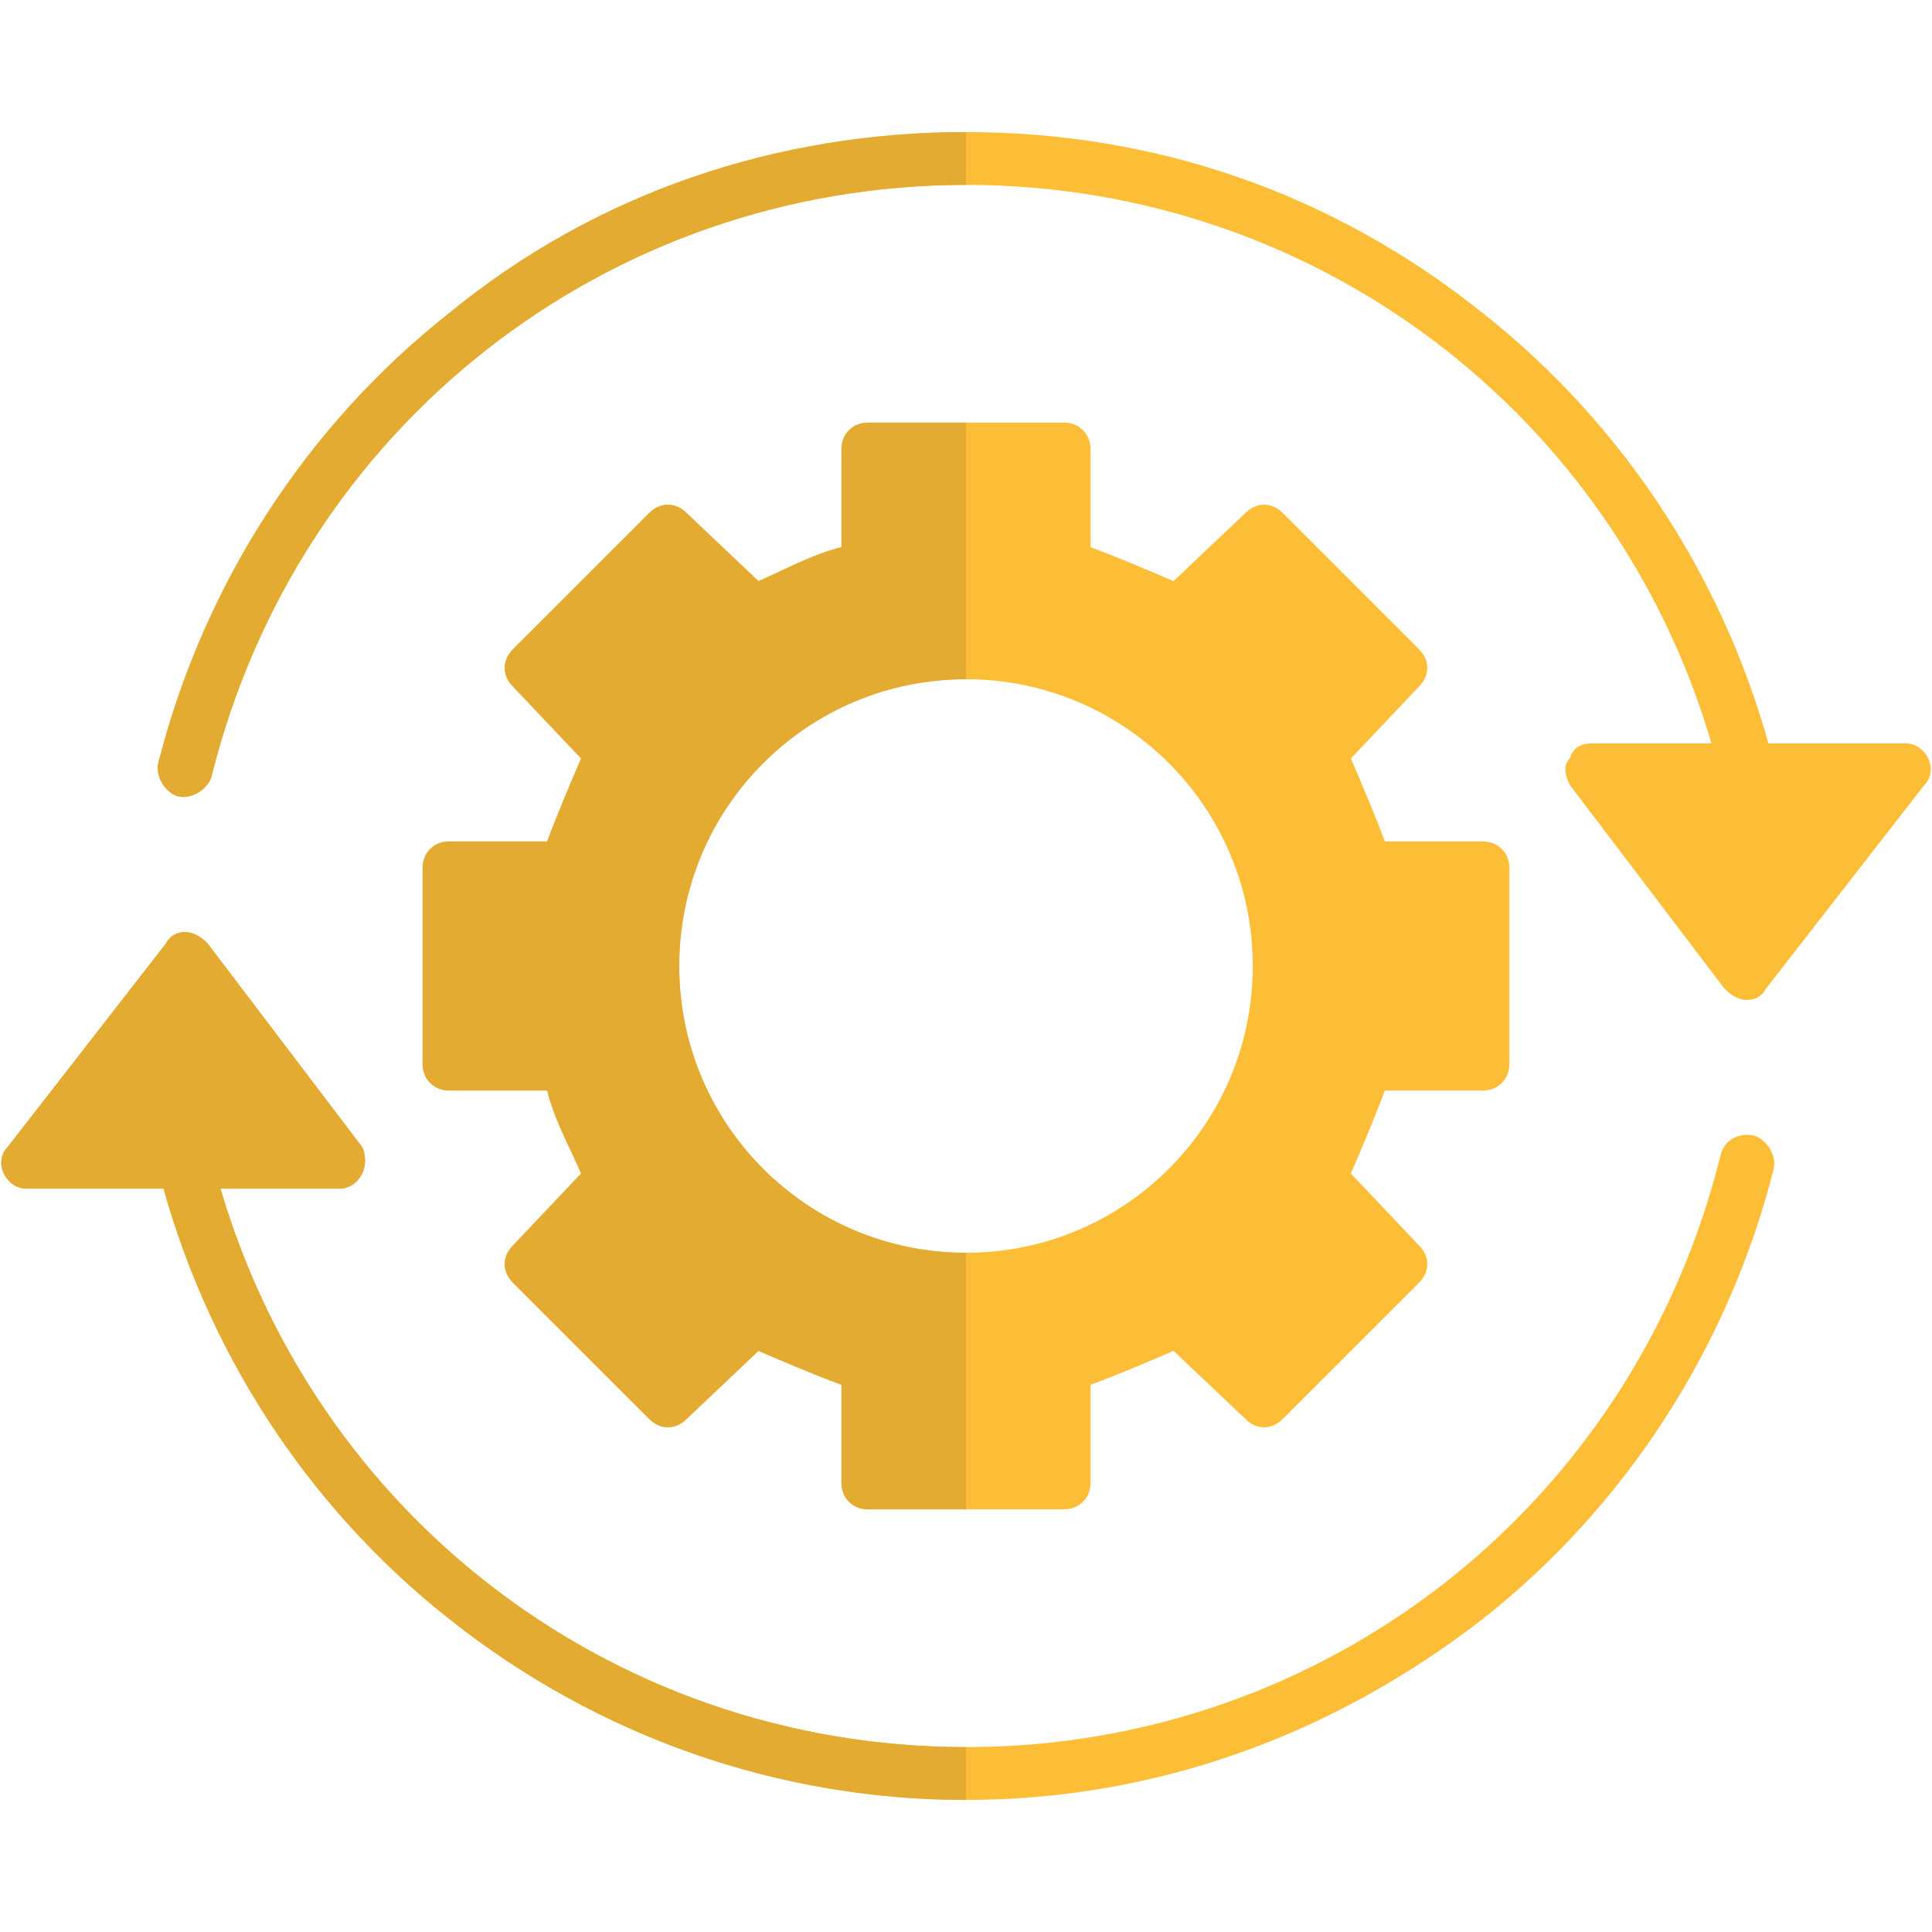
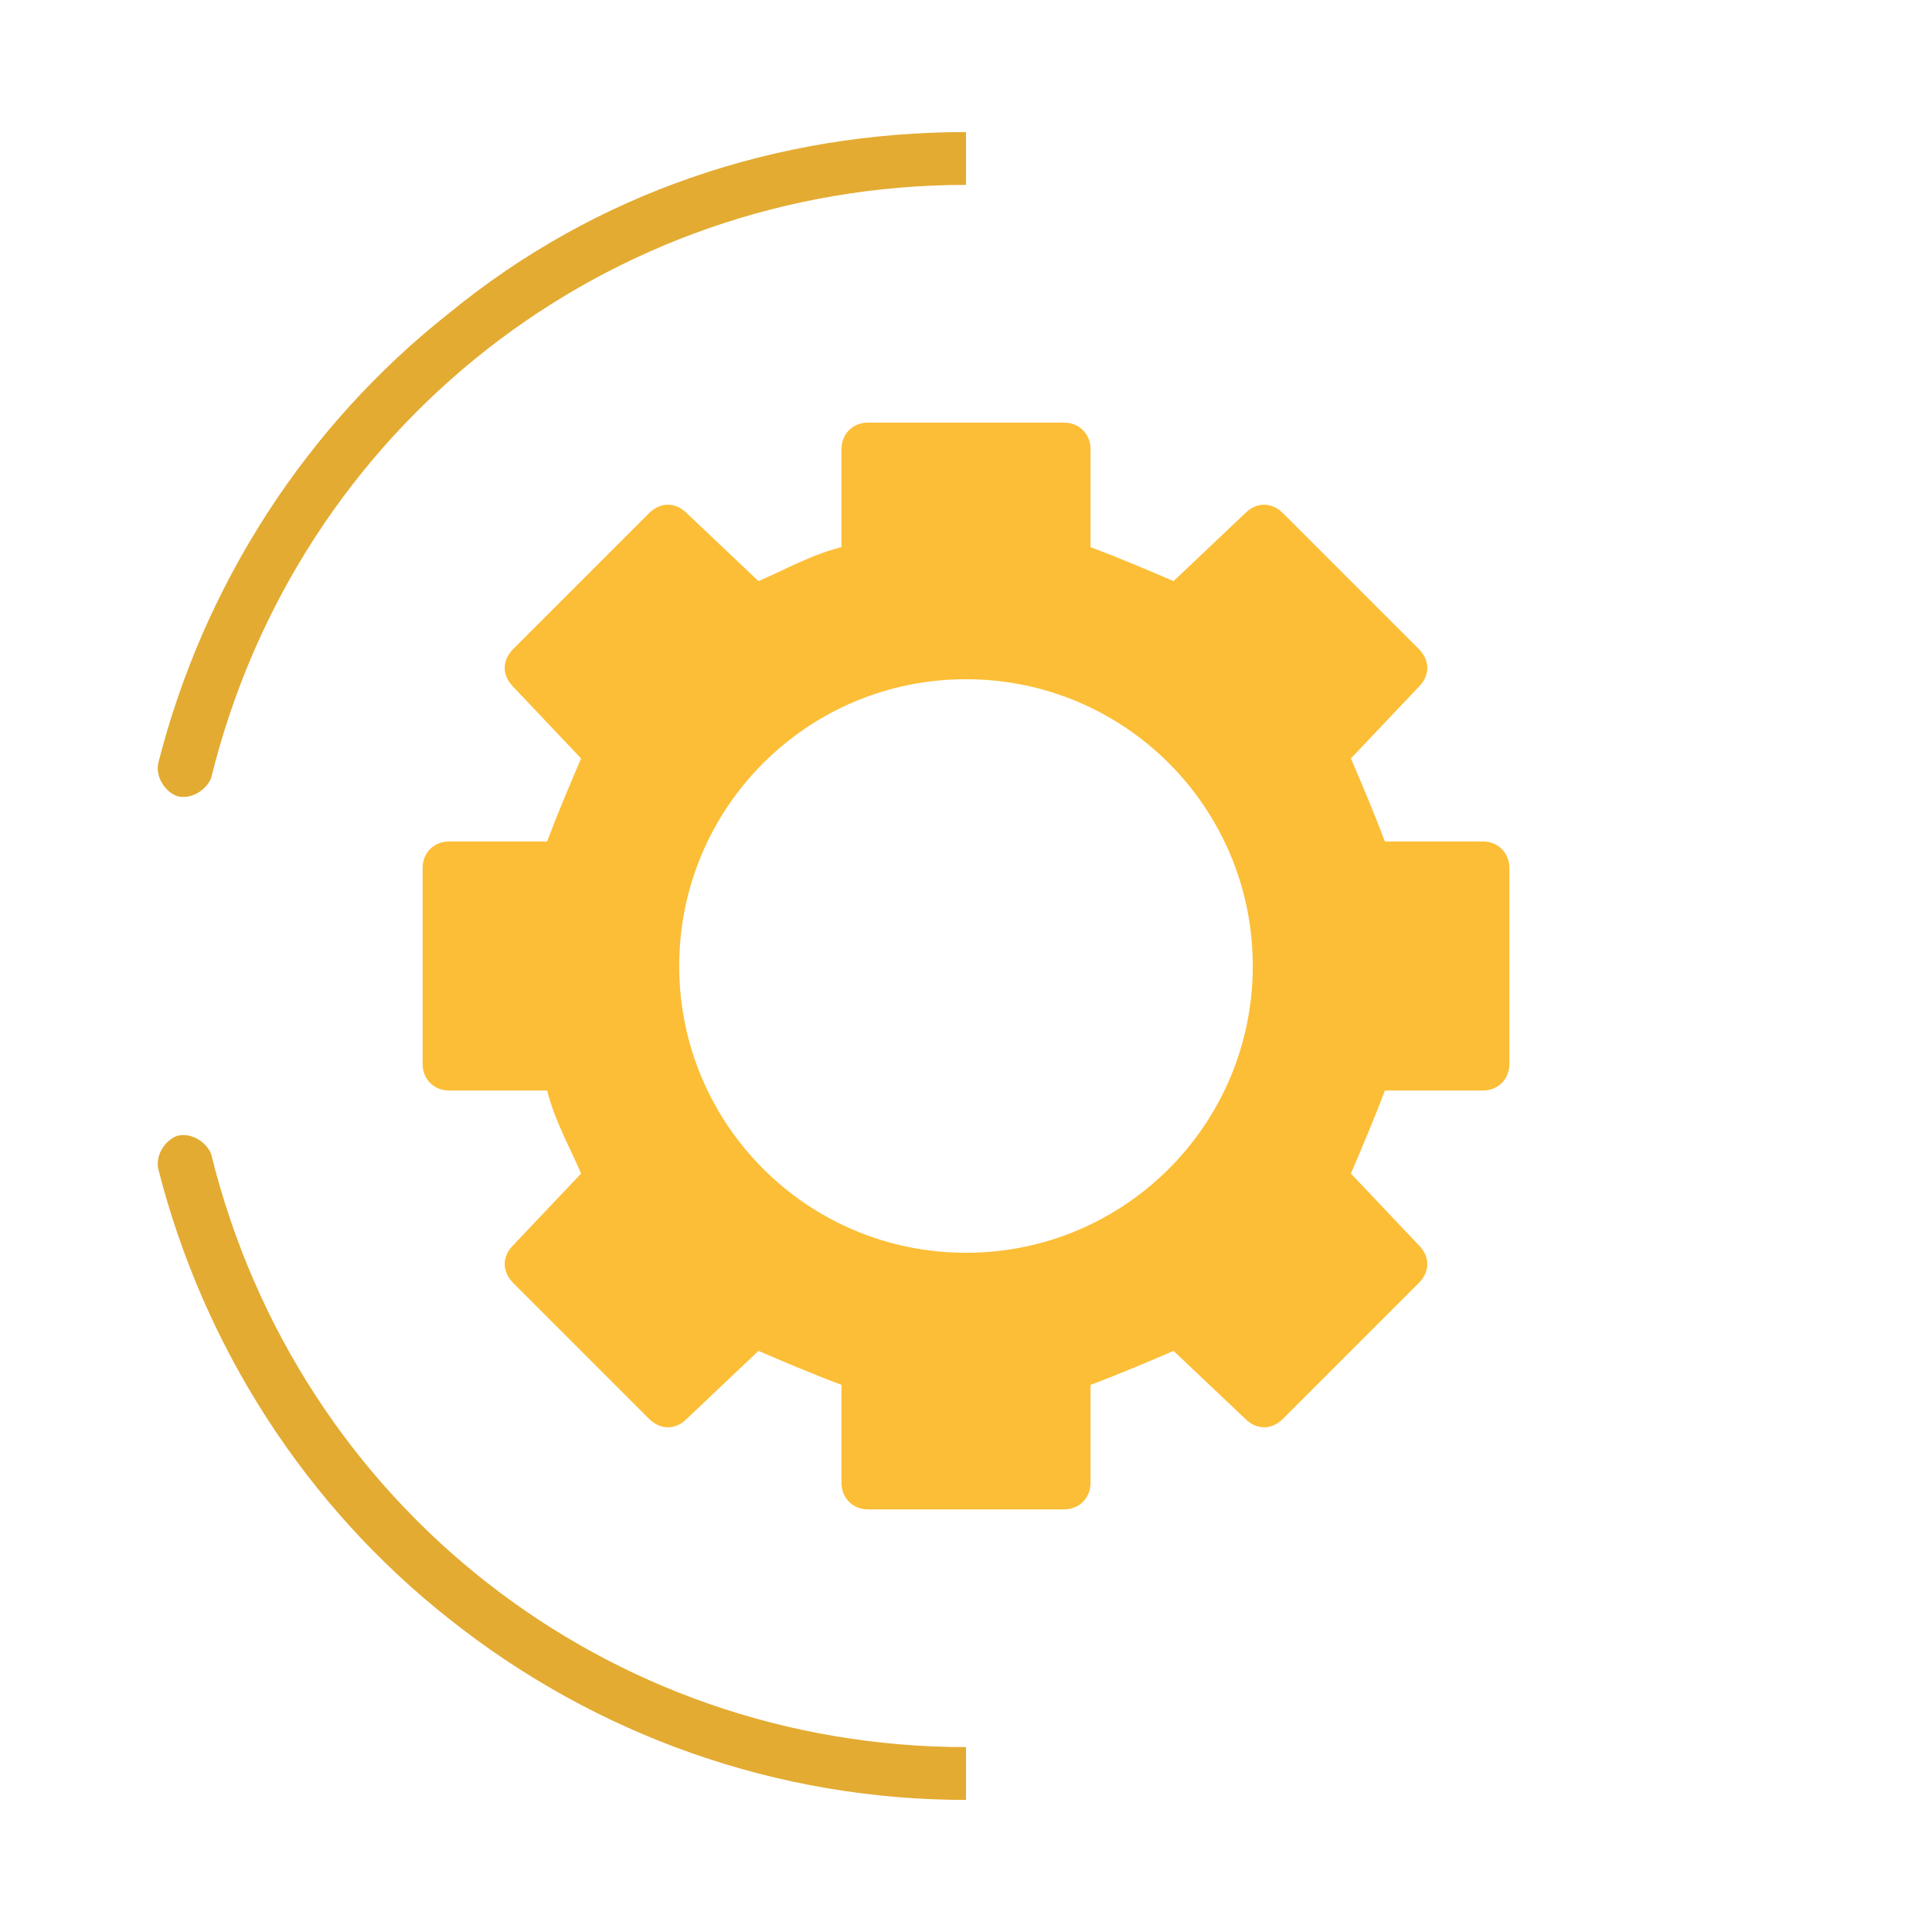
<svg xmlns="http://www.w3.org/2000/svg" clip-rule="evenodd" fill-rule="evenodd" height="512" image-rendering="optimizeQuality" shape-rendering="geometricPrecision" text-rendering="geometricPrecision" viewBox="0 0 512 512" width="512">
  <g id="Layer_x0020_1">
    <g id="_399017608" fill="#fcbe37">
      <path d="m282 400h-52c-4 0-7-3-7-7v-26c-8-3-15-6-22-9l-19 18c-3 3-7 3-10 0l-36-36c-3-3-3-7 0-10l18-19c-3-7-7-14-9-22h-26c-4 0-7-3-7-7v-52c0-4 3-7 7-7h26c3-8 6-15 9-22l-18-19c-3-3-3-7 0-10l36-36c3-3 7-3 10 0l19 18c7-3 14-7 22-9v-26c0-4 3-7 7-7h52c4 0 7 3 7 7v26c8 3 15 6 22 9l19-18c3-3 7-3 10 0l36 36c3 3 3 7 0 10l-18 19c3 7 6 14 9 22h26c4 0 7 3 7 7v52c0 4-3 7-7 7h-26c-3 8-6 15-9 22l18 19c3 3 3 7 0 10l-36 36c-3 3-7 3-10 0l-19-18c-7 3-14 6-22 9v26c0 4-3 7-7 7zm-26-68c-42 0-76-34-76-76s34-76 76-76 76 34 76 76-34 76-76 76z" />
-       <path d="m256 477c-50 0-98-17-137-48-38-30-65-72-77-119-1-4 2-8 5-9 4-1 8 2 9 5 23 93 105 157 200 157s177-64 200-157c1-4 5-6 9-5 3 1 6 5 5 9-12 47-39 89-77 119-40 31-87 48-137 48zm207-266c-3 0-6-2-7-5-23-93-105-157-200-157s-177 64-200 157c-1 3-5 6-9 5-3-1-6-5-5-9 12-47 39-89 77-119 39-32 87-48 137-48s97 16 137 48c38 30 65 72 77 119 1 4-2 8-5 9-1 0-1 0-2 0z" />
-       <path d="m90 315h-83c-3 0-5-2-6-4s-1-5 1-7l42-54c1-2 3-3 5-3 2 0 4 1 6 3l41 54c1 2 1 5 0 7s-3 4-6 4z" />
-       <path d="m463 265c-2 0-4-1-6-3l-41-54c-1-2-2-5 0-7 1-3 3-4 6-4h83c3 0 5 2 6 4s1 5-1 7l-42 54c-1 2-3 3-5 3z" />
    </g>
    <g id="_399016480" fill="#e3ab32">
-       <path d="m256 400h-26c-4 0-7-3-7-7v-26c-8-3-15-6-22-9l-19 18c-3 3-7 3-10 0l-36-36c-3-3-3-7 0-10l18-19c-3-7-7-14-9-22h-26c-4 0-7-3-7-7v-52c0-4 3-7 7-7h26c3-8 6-15 9-22l-18-19c-3-3-3-7 0-10l36-36c3-3 7-3 10 0l19 18c7-3 14-7 22-9v-26c0-4 3-7 7-7h26v68c-42 0-76 34-76 76s34 76 76 76z" />
      <path d="m256 477c-50 0-98-17-137-48-38-30-65-72-77-119-1-4 2-8 5-9 4-1 8 2 9 5 23 93 105 157 200 157zm0-442v14c-95 0-177 64-200 157-1 3-5 6-9 5-3-1-6-5-5-9 12-47 39-89 77-119 39-32 87-48 137-48z" />
-       <path d="m90 315h-83c-3 0-5-2-6-4s-1-5 1-7l42-54c1-2 3-3 5-3 2 0 4 1 6 3l41 54c1 2 1 5 0 7s-3 4-6 4z" />
    </g>
  </g>
</svg>